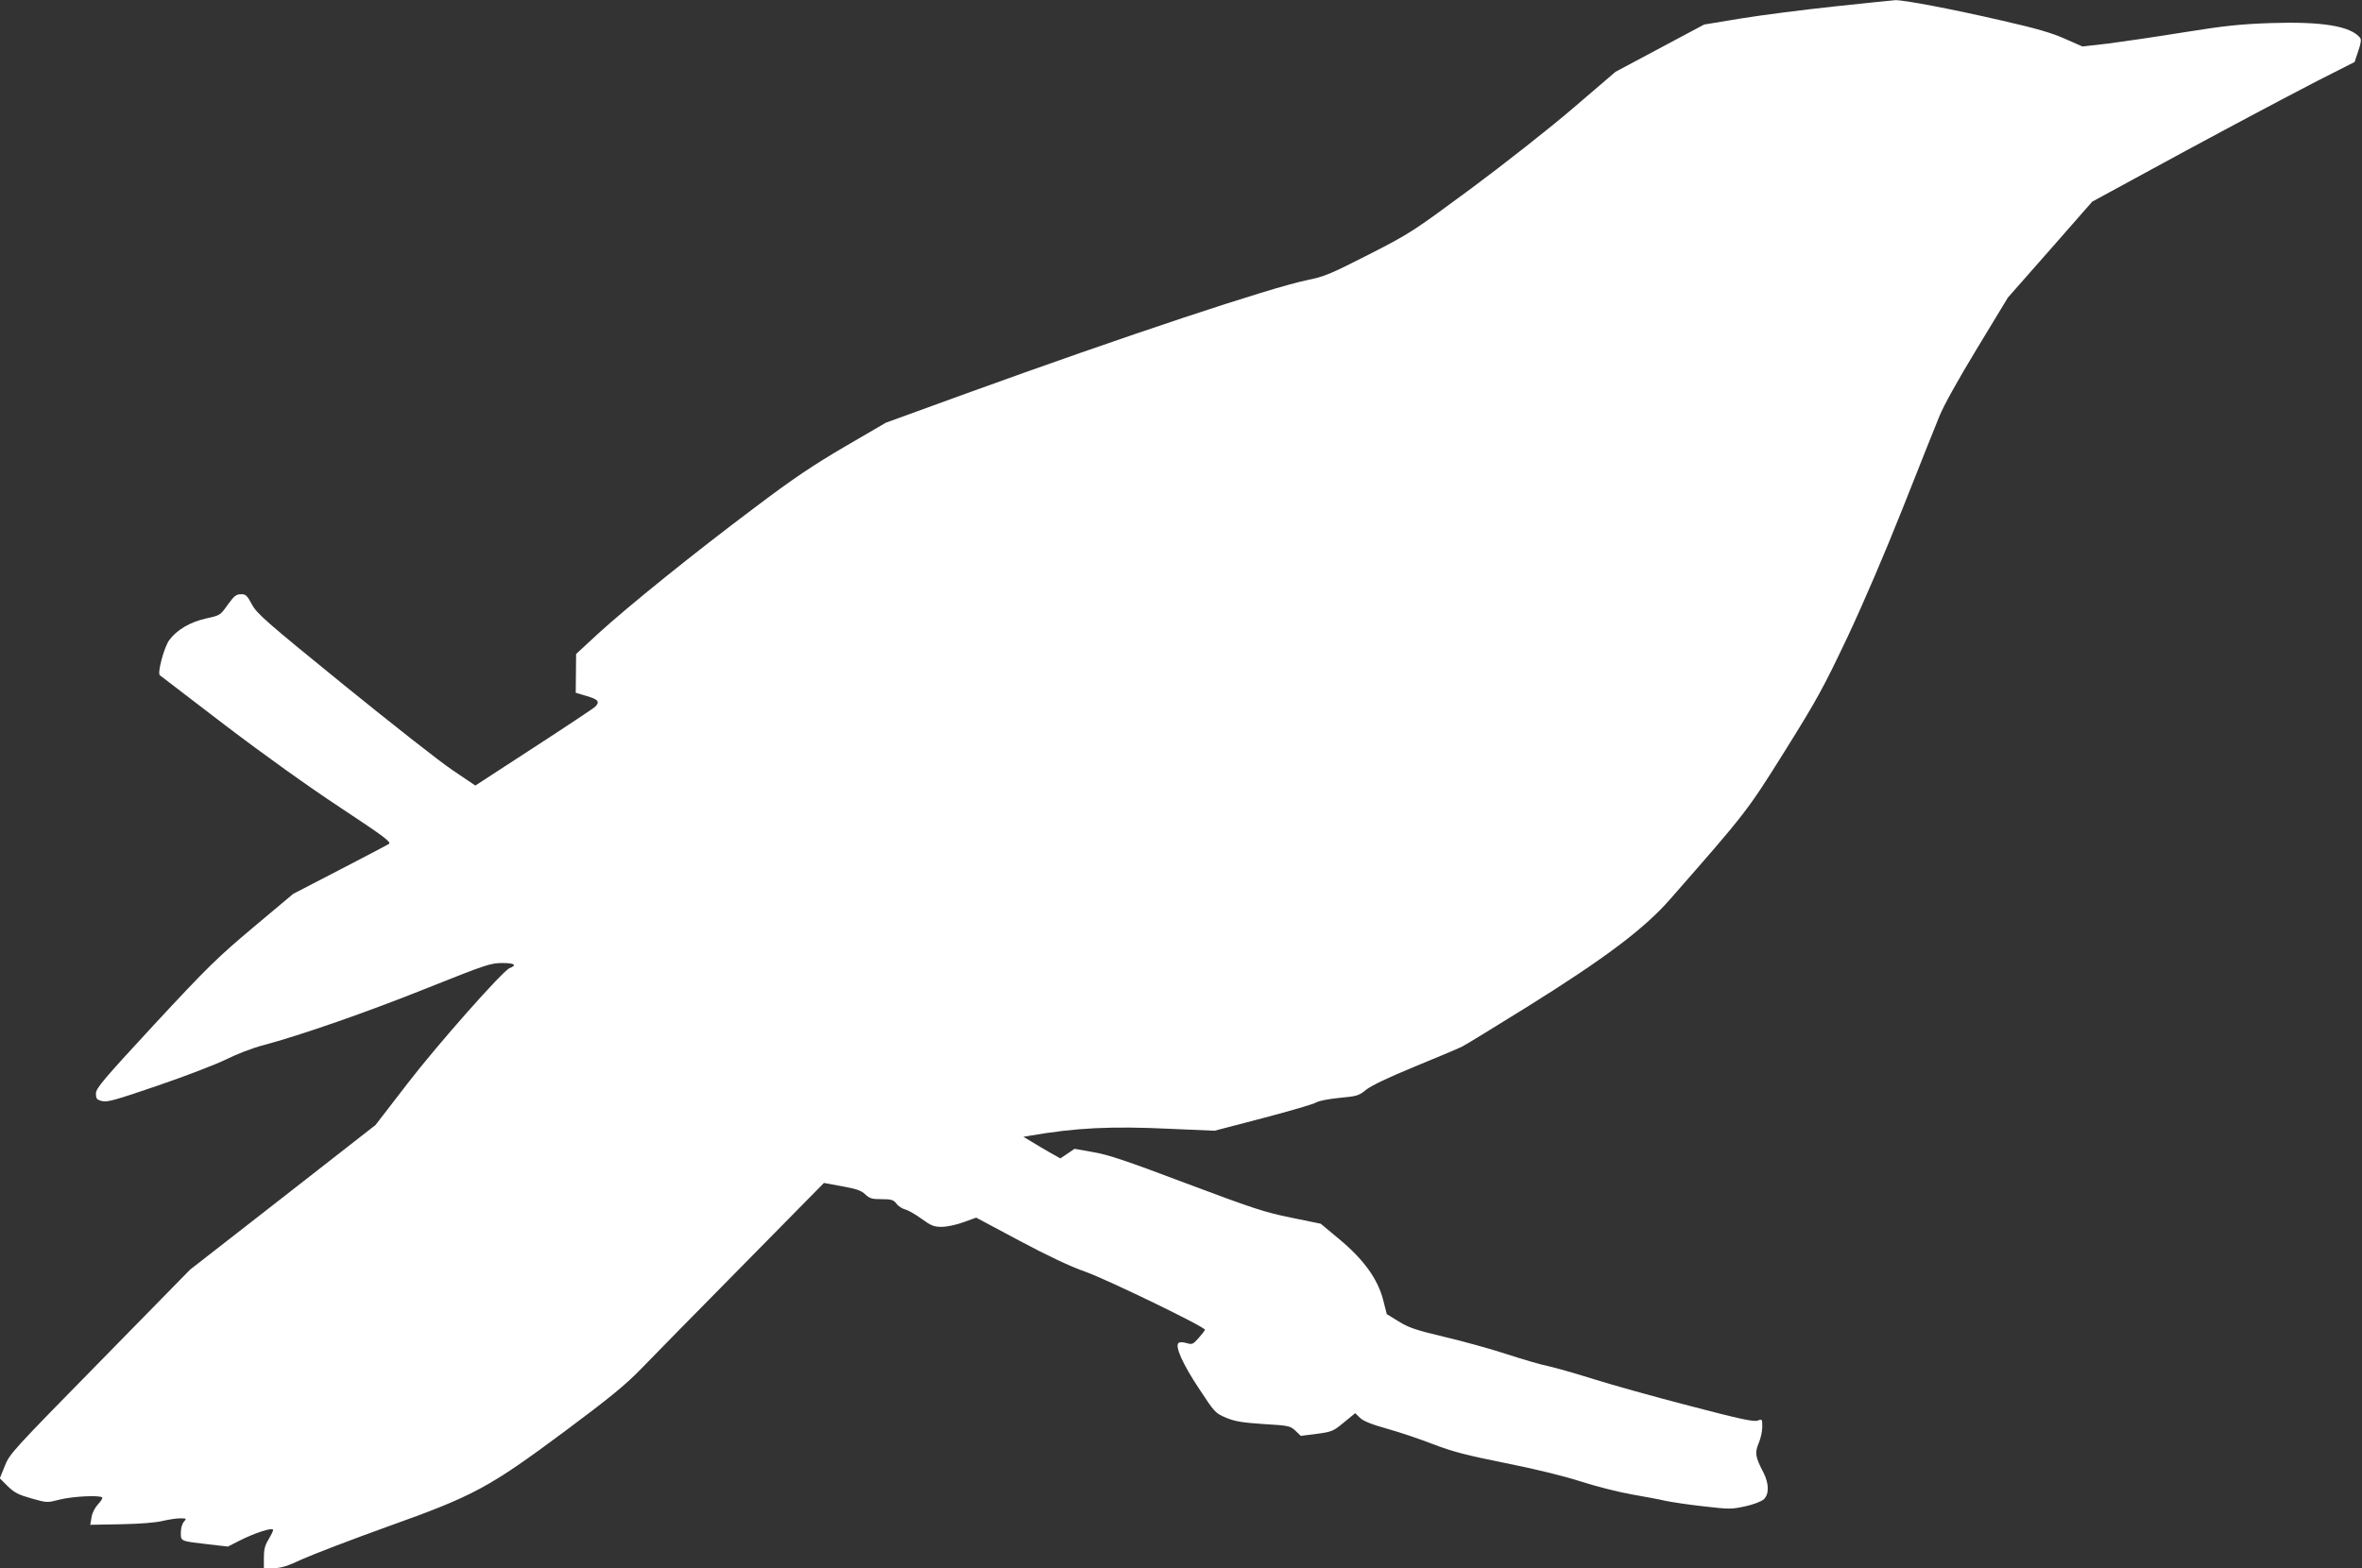
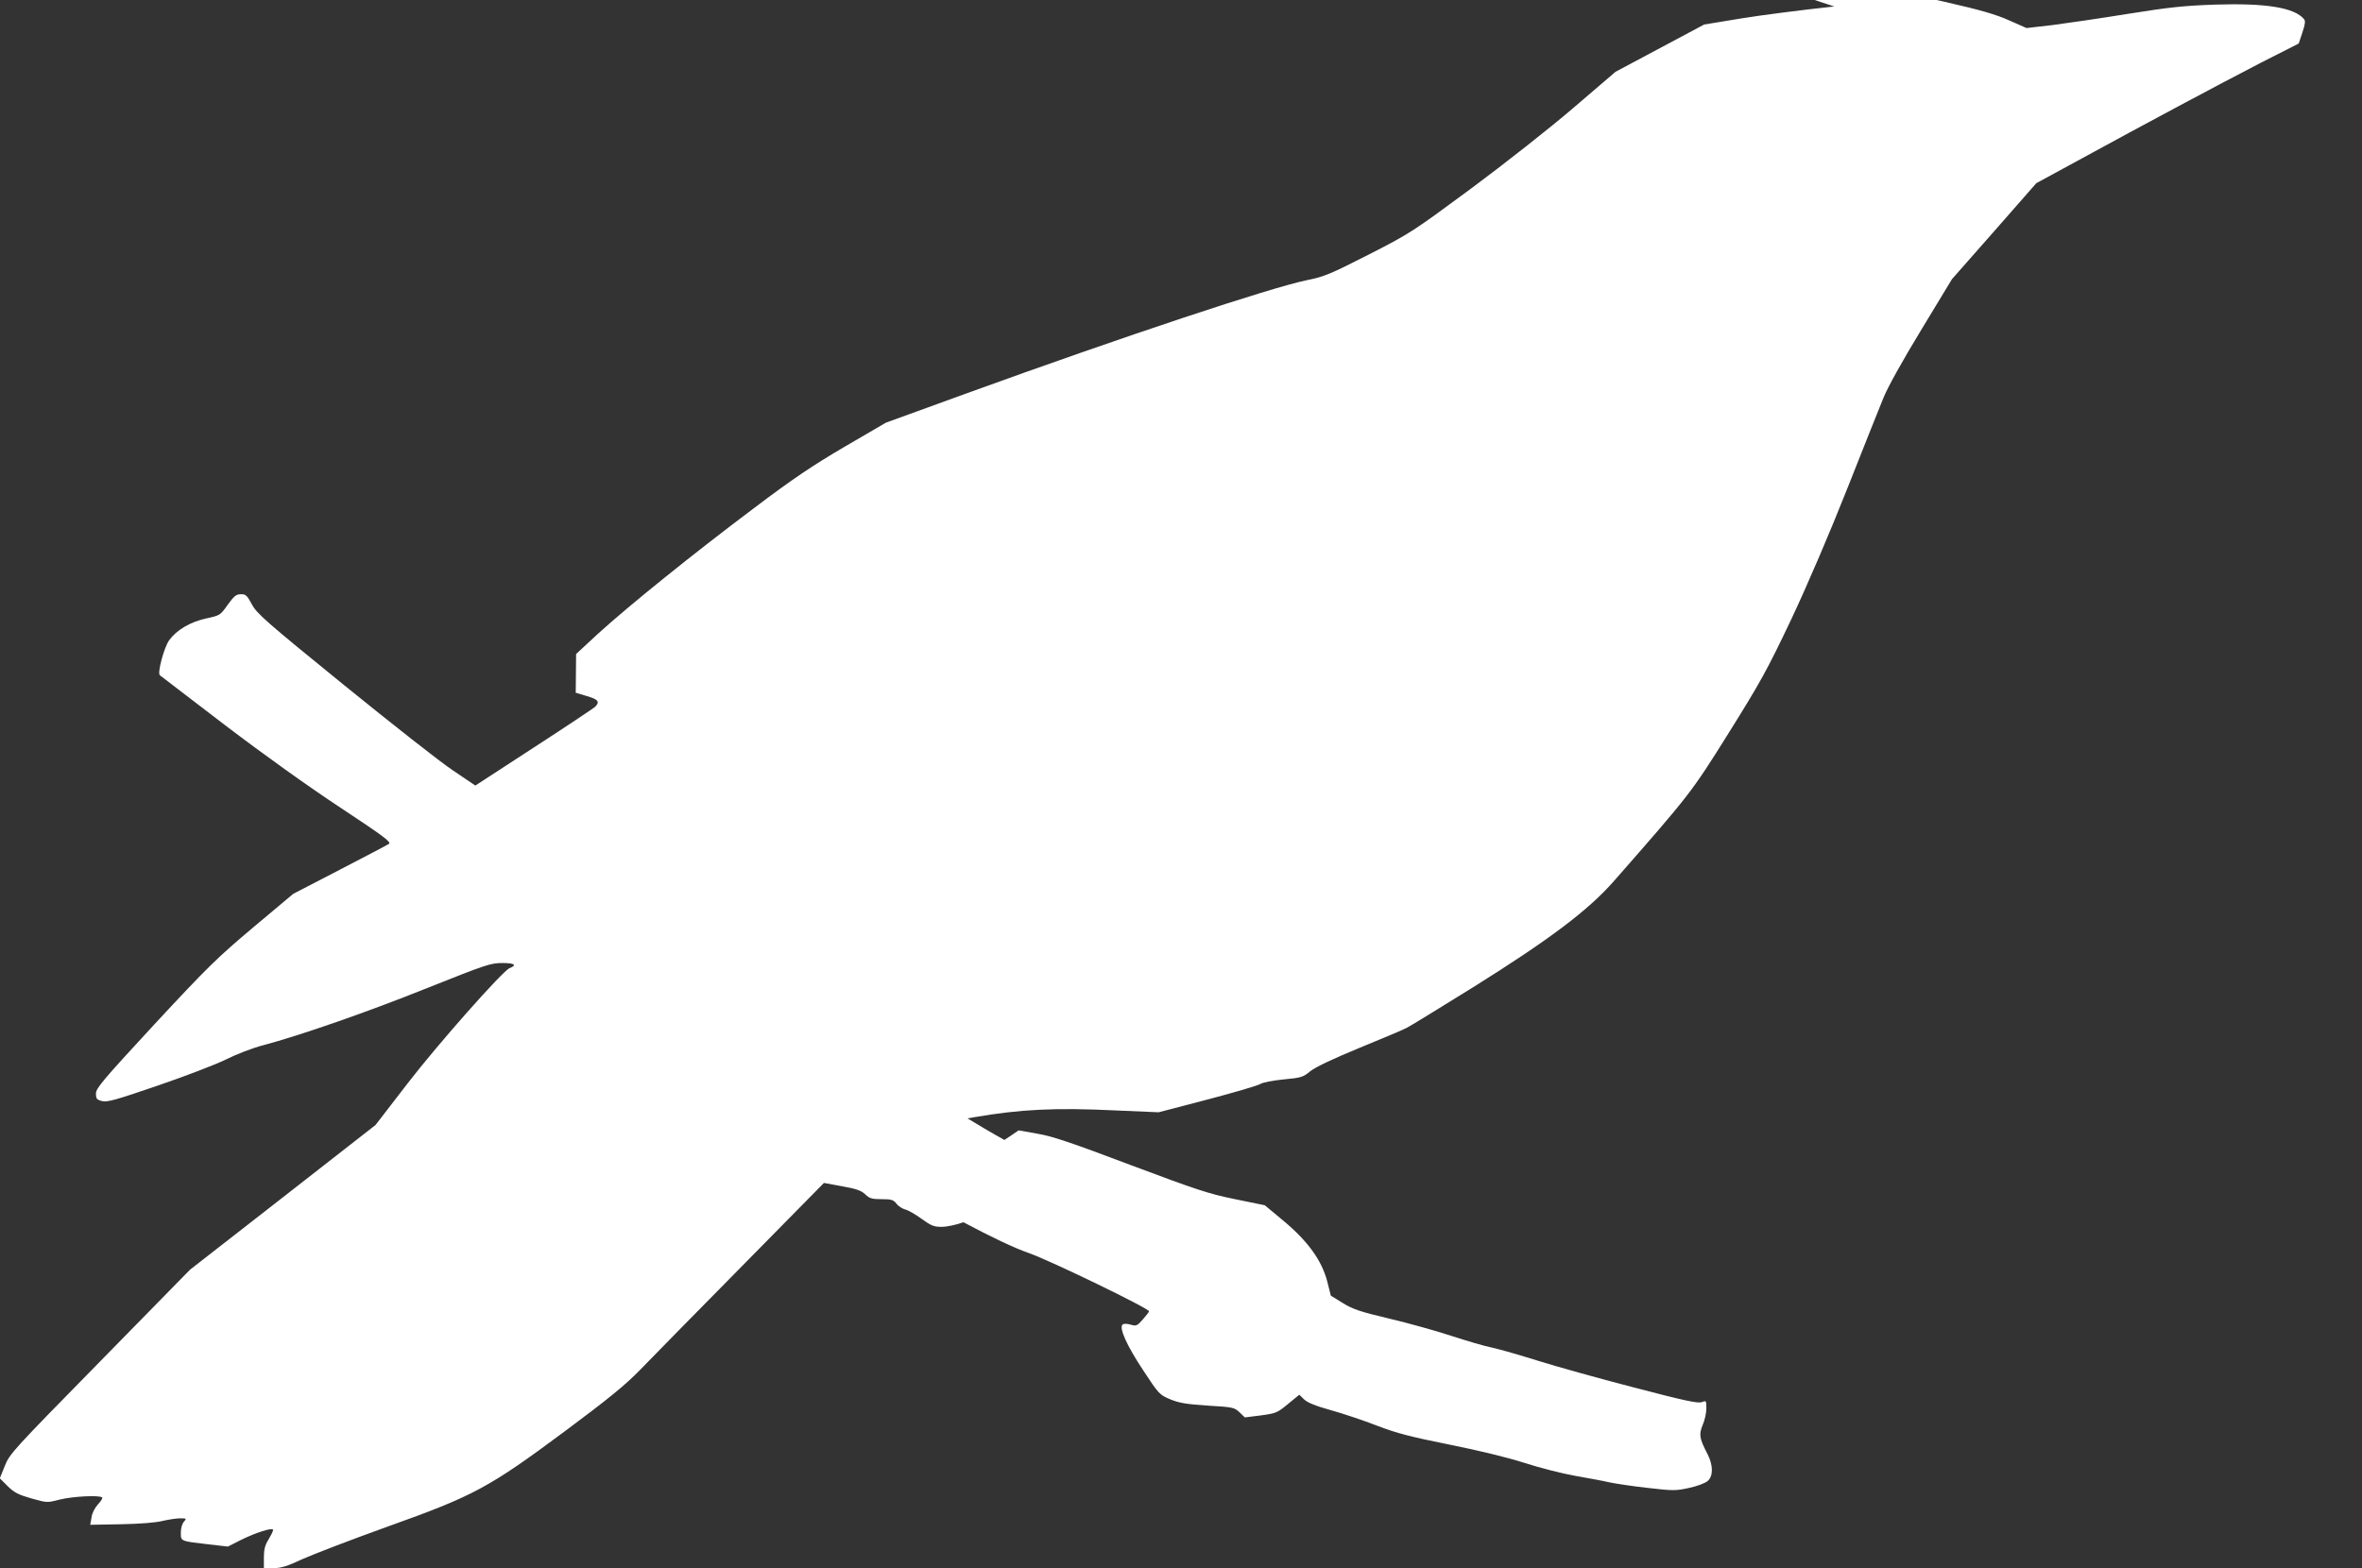
<svg xmlns="http://www.w3.org/2000/svg" version="1.0" width="1280pt" height="850pt" viewBox="0 0 1280 850" preserveAspectRatio="xMidYMid meet">
  <rect x="0" y="0" width="1280" height="850" fill="#333333" stroke="none" />
  <g transform="translate(0,850) scale(0.1,-0.1)" fill="#ffffff" stroke="none">
-     <path d="M9940 8465 c-168 -18 -395 -47 -505 -65 l-200 -33 -240 -128 -240 -128 -230 -197 c-126 -108 -375 -304 -553 -436 -317 -234 -328 -242 -555 -358 -208 -106 -242 -120 -332 -138 -200 -41 -986 -302 -1852 -616 l-432 -157 -223 -130 c-174 -102 -283 -175 -493 -334 -328 -246 -677 -528 -842 -678 l-121 -112 -1 -105 -1 -105 60 -18 c63 -18 73 -32 43 -60 -10 -8 -159 -108 -332 -220 l-315 -205 -120 81 c-67 44 -332 253 -591 463 -427 347 -473 388 -500 438 -26 49 -34 56 -60 55 -25 0 -37 -10 -71 -57 -40 -57 -42 -58 -116 -74 -87 -19 -160 -62 -201 -118 -28 -39 -65 -177 -51 -190 5 -4 164 -126 354 -271 213 -162 452 -333 625 -447 233 -154 276 -186 263 -196 -9 -6 -129 -69 -268 -141 l-251 -130 -217 -182 c-196 -165 -247 -215 -535 -525 -280 -303 -317 -347 -317 -375 0 -28 4 -34 32 -41 28 -8 73 5 304 84 149 51 316 115 370 142 54 27 144 62 199 76 203 54 568 181 894 312 316 126 340 134 404 134 66 0 81 -11 38 -28 -38 -16 -386 -409 -551 -623 l-175 -227 -502 -392 -503 -392 -488 -498 c-472 -481 -490 -500 -516 -566 l-27 -67 43 -43 c36 -35 58 -46 128 -66 85 -24 85 -24 155 -6 69 17 215 25 229 11 3 -4 -7 -20 -23 -37 -17 -19 -32 -47 -35 -71 l-7 -40 168 3 c104 2 190 9 224 18 31 7 74 14 94 14 36 0 37 -1 22 -18 -10 -11 -17 -35 -17 -59 0 -48 -4 -46 150 -64 l105 -12 65 33 c83 42 180 73 180 57 0 -7 -12 -30 -25 -52 -19 -30 -25 -54 -25 -97 l0 -58 51 0 c41 0 75 10 158 49 58 26 266 106 461 176 470 168 548 210 965 520 236 176 322 246 405 331 58 60 305 312 550 560 l445 452 98 -18 c78 -14 104 -23 126 -44 23 -22 36 -26 88 -26 53 0 64 -3 81 -24 10 -14 32 -28 48 -32 16 -4 56 -27 89 -51 51 -37 66 -43 108 -43 28 0 80 11 118 25 l69 25 234 -125 c152 -81 276 -140 357 -168 120 -43 649 -299 649 -315 -1 -4 -16 -24 -34 -44 -31 -35 -35 -37 -66 -28 -22 6 -38 6 -44 0 -19 -19 23 -113 111 -246 86 -131 89 -134 148 -159 49 -20 86 -26 203 -34 137 -8 144 -10 172 -36 l29 -28 87 11 c82 11 89 14 147 62 l61 50 27 -26 c18 -17 62 -35 145 -58 65 -18 178 -56 250 -84 107 -41 181 -60 390 -102 160 -32 317 -70 410 -100 83 -27 207 -58 275 -70 68 -12 151 -27 184 -35 33 -7 126 -21 207 -30 139 -16 152 -16 225 0 46 10 87 26 101 38 30 28 29 85 -2 146 -44 84 -47 106 -26 157 11 25 20 65 20 90 0 43 -1 43 -25 34 -21 -8 -95 8 -370 80 -189 49 -422 114 -517 144 -95 30 -207 62 -248 71 -41 8 -142 38 -225 65 -82 27 -233 69 -335 93 -156 37 -195 50 -250 84 l-65 40 -20 79 c-30 113 -105 217 -237 327 l-101 84 -161 33 c-143 29 -206 50 -566 185 -320 121 -426 157 -506 170 l-101 18 -38 -26 -39 -26 -55 31 c-31 18 -76 44 -100 59 l-45 27 35 6 c249 43 439 53 768 37 l233 -10 264 69 c145 38 274 76 286 84 14 9 67 19 126 25 96 9 106 12 145 44 27 22 121 67 267 127 124 51 239 99 255 108 17 8 176 106 355 217 418 261 629 420 768 578 414 472 419 478 623 804 173 277 208 340 340 618 91 194 204 458 302 705 86 217 174 439 196 492 24 60 104 203 206 371 l166 274 229 260 228 260 239 130 c349 191 750 405 980 524 l203 103 20 60 c15 44 17 63 9 72 -52 63 -206 88 -484 79 -166 -6 -245 -14 -470 -50 -148 -24 -333 -51 -410 -61 l-140 -16 -93 41 c-71 32 -152 56 -350 101 -265 61 -527 111 -572 109 -14 -1 -162 -16 -330 -34z" />
+     <path d="M9940 8465 c-168 -18 -395 -47 -505 -65 l-200 -33 -240 -128 -240 -128 -230 -197 c-126 -108 -375 -304 -553 -436 -317 -234 -328 -242 -555 -358 -208 -106 -242 -120 -332 -138 -200 -41 -986 -302 -1852 -616 l-432 -157 -223 -130 c-174 -102 -283 -175 -493 -334 -328 -246 -677 -528 -842 -678 l-121 -112 -1 -105 -1 -105 60 -18 c63 -18 73 -32 43 -60 -10 -8 -159 -108 -332 -220 l-315 -205 -120 81 c-67 44 -332 253 -591 463 -427 347 -473 388 -500 438 -26 49 -34 56 -60 55 -25 0 -37 -10 -71 -57 -40 -57 -42 -58 -116 -74 -87 -19 -160 -62 -201 -118 -28 -39 -65 -177 -51 -190 5 -4 164 -126 354 -271 213 -162 452 -333 625 -447 233 -154 276 -186 263 -196 -9 -6 -129 -69 -268 -141 l-251 -130 -217 -182 c-196 -165 -247 -215 -535 -525 -280 -303 -317 -347 -317 -375 0 -28 4 -34 32 -41 28 -8 73 5 304 84 149 51 316 115 370 142 54 27 144 62 199 76 203 54 568 181 894 312 316 126 340 134 404 134 66 0 81 -11 38 -28 -38 -16 -386 -409 -551 -623 l-175 -227 -502 -392 -503 -392 -488 -498 c-472 -481 -490 -500 -516 -566 l-27 -67 43 -43 c36 -35 58 -46 128 -66 85 -24 85 -24 155 -6 69 17 215 25 229 11 3 -4 -7 -20 -23 -37 -17 -19 -32 -47 -35 -71 l-7 -40 168 3 c104 2 190 9 224 18 31 7 74 14 94 14 36 0 37 -1 22 -18 -10 -11 -17 -35 -17 -59 0 -48 -4 -46 150 -64 l105 -12 65 33 c83 42 180 73 180 57 0 -7 -12 -30 -25 -52 -19 -30 -25 -54 -25 -97 l0 -58 51 0 c41 0 75 10 158 49 58 26 266 106 461 176 470 168 548 210 965 520 236 176 322 246 405 331 58 60 305 312 550 560 l445 452 98 -18 c78 -14 104 -23 126 -44 23 -22 36 -26 88 -26 53 0 64 -3 81 -24 10 -14 32 -28 48 -32 16 -4 56 -27 89 -51 51 -37 66 -43 108 -43 28 0 80 11 118 25 c152 -81 276 -140 357 -168 120 -43 649 -299 649 -315 -1 -4 -16 -24 -34 -44 -31 -35 -35 -37 -66 -28 -22 6 -38 6 -44 0 -19 -19 23 -113 111 -246 86 -131 89 -134 148 -159 49 -20 86 -26 203 -34 137 -8 144 -10 172 -36 l29 -28 87 11 c82 11 89 14 147 62 l61 50 27 -26 c18 -17 62 -35 145 -58 65 -18 178 -56 250 -84 107 -41 181 -60 390 -102 160 -32 317 -70 410 -100 83 -27 207 -58 275 -70 68 -12 151 -27 184 -35 33 -7 126 -21 207 -30 139 -16 152 -16 225 0 46 10 87 26 101 38 30 28 29 85 -2 146 -44 84 -47 106 -26 157 11 25 20 65 20 90 0 43 -1 43 -25 34 -21 -8 -95 8 -370 80 -189 49 -422 114 -517 144 -95 30 -207 62 -248 71 -41 8 -142 38 -225 65 -82 27 -233 69 -335 93 -156 37 -195 50 -250 84 l-65 40 -20 79 c-30 113 -105 217 -237 327 l-101 84 -161 33 c-143 29 -206 50 -566 185 -320 121 -426 157 -506 170 l-101 18 -38 -26 -39 -26 -55 31 c-31 18 -76 44 -100 59 l-45 27 35 6 c249 43 439 53 768 37 l233 -10 264 69 c145 38 274 76 286 84 14 9 67 19 126 25 96 9 106 12 145 44 27 22 121 67 267 127 124 51 239 99 255 108 17 8 176 106 355 217 418 261 629 420 768 578 414 472 419 478 623 804 173 277 208 340 340 618 91 194 204 458 302 705 86 217 174 439 196 492 24 60 104 203 206 371 l166 274 229 260 228 260 239 130 c349 191 750 405 980 524 l203 103 20 60 c15 44 17 63 9 72 -52 63 -206 88 -484 79 -166 -6 -245 -14 -470 -50 -148 -24 -333 -51 -410 -61 l-140 -16 -93 41 c-71 32 -152 56 -350 101 -265 61 -527 111 -572 109 -14 -1 -162 -16 -330 -34z" />
  </g>
</svg>